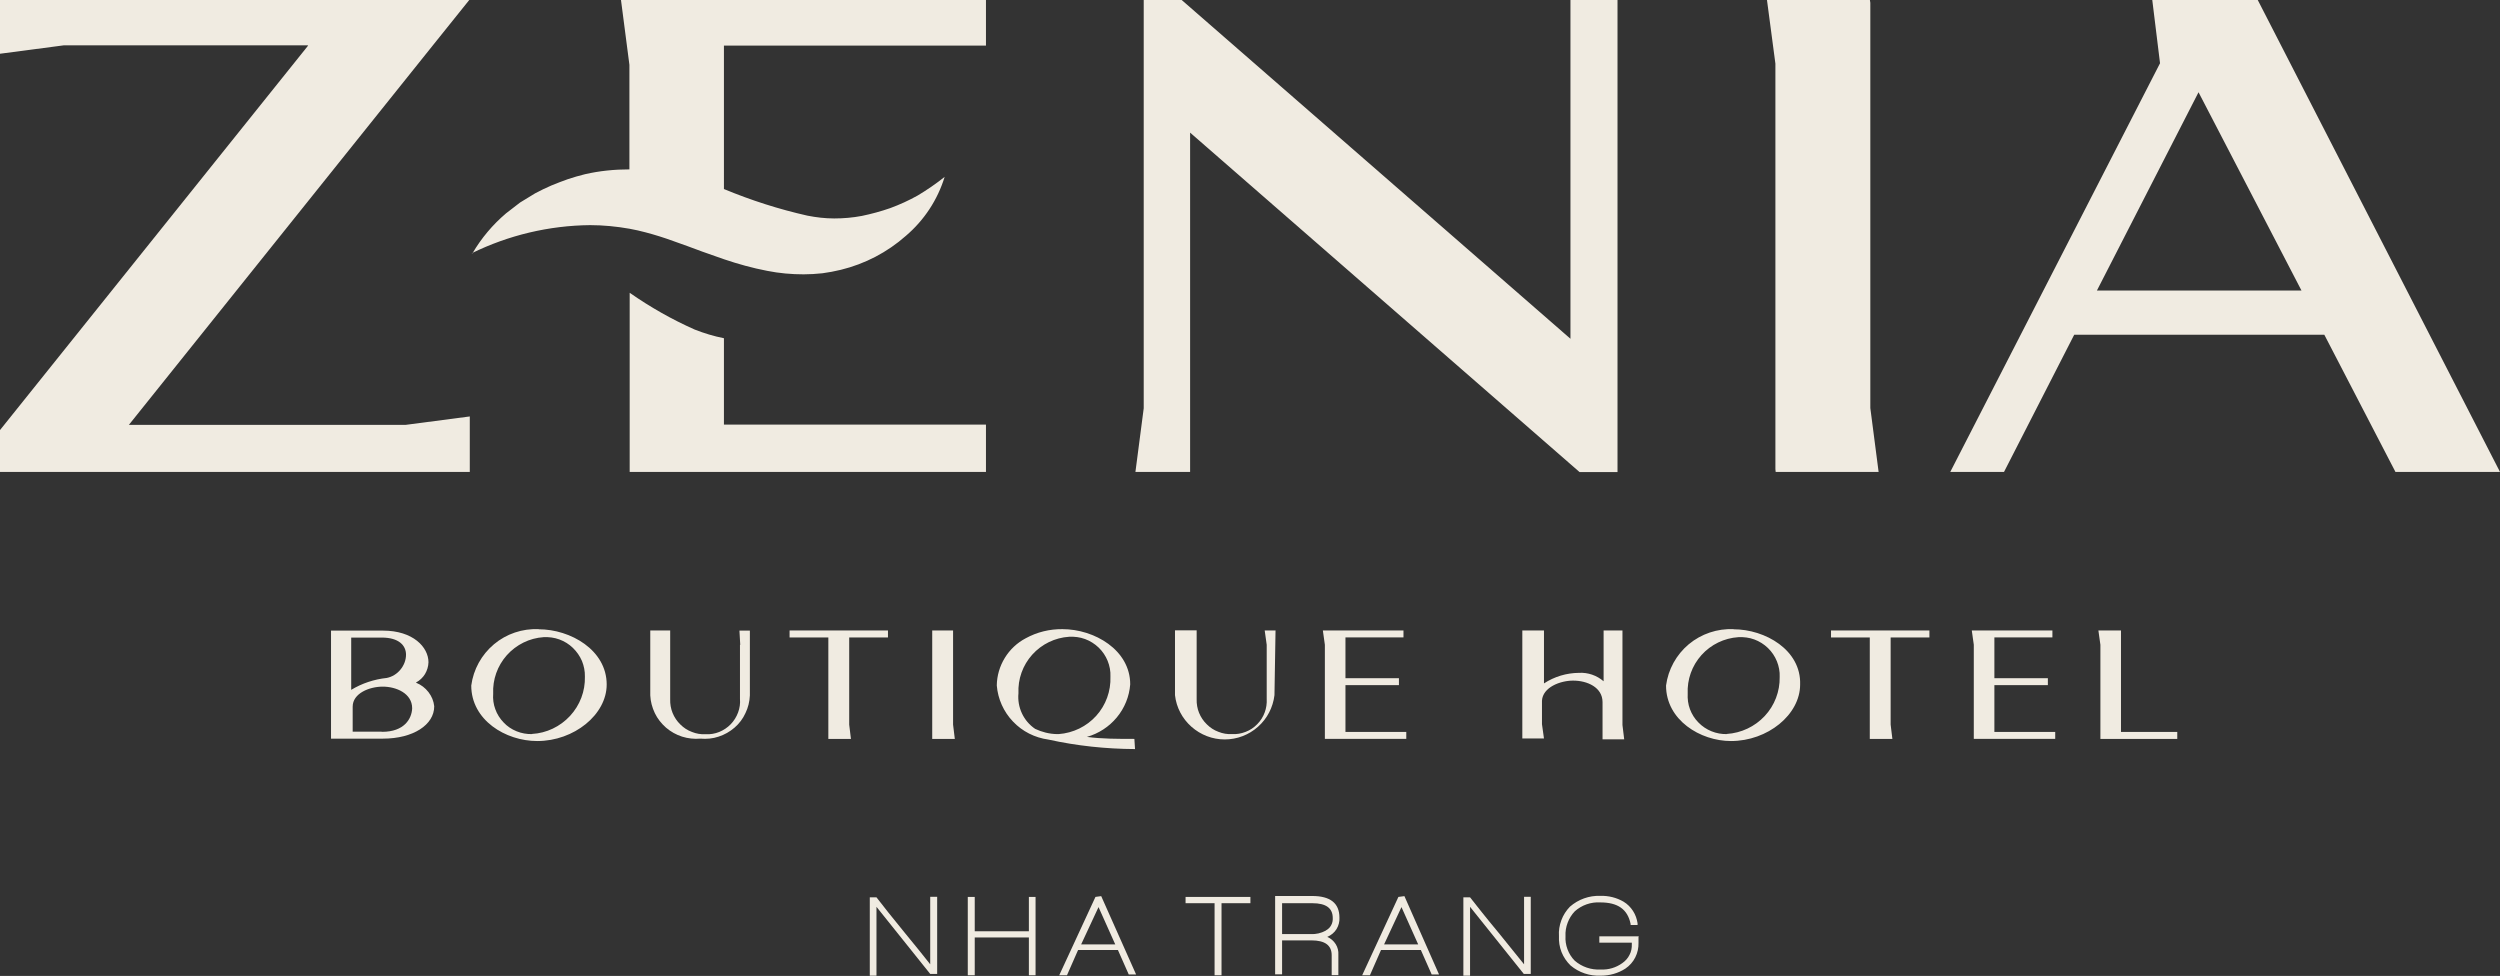
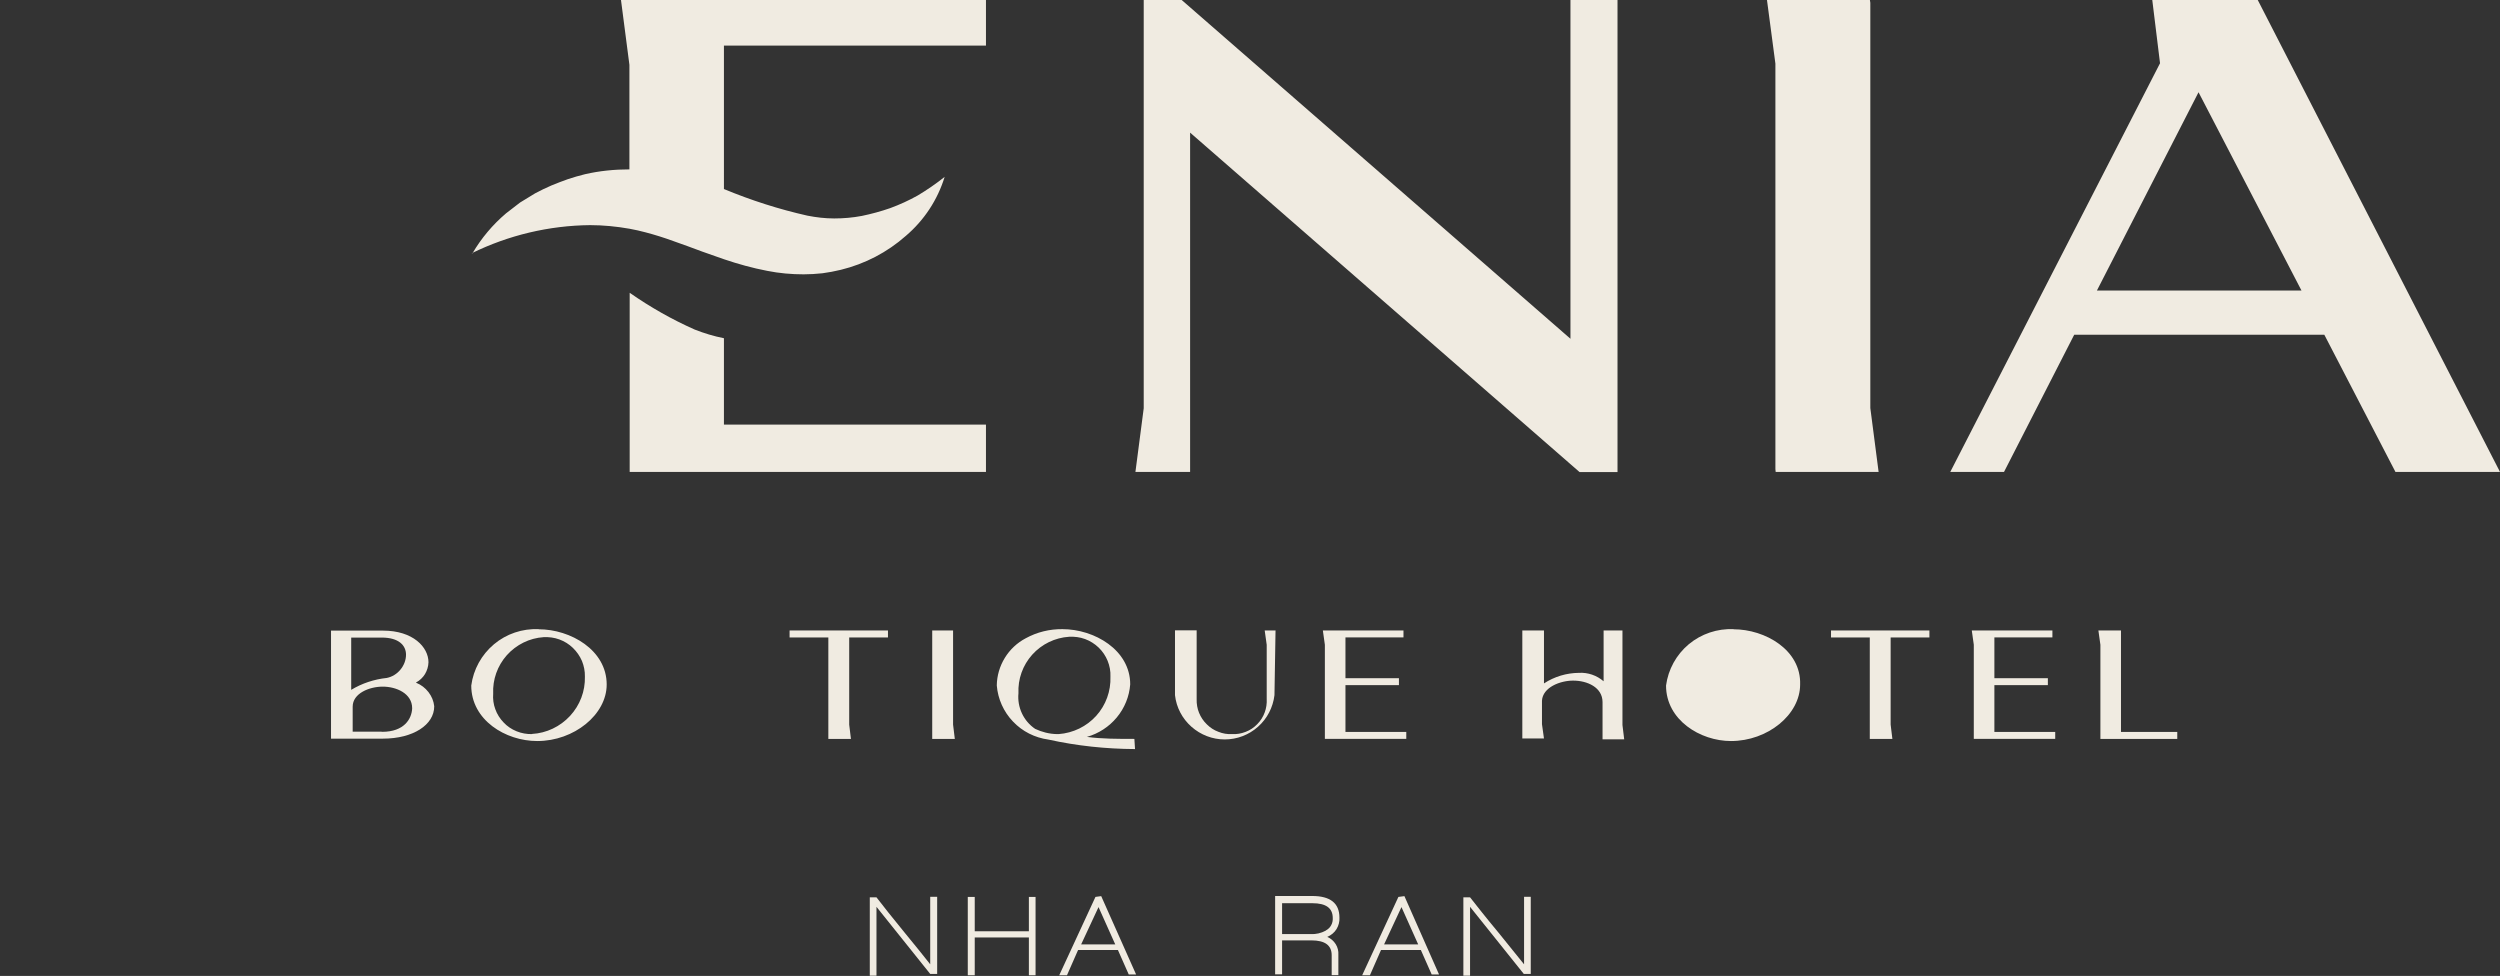
<svg xmlns="http://www.w3.org/2000/svg" id="Layer_2" viewBox="0 0 187 73">
  <rect x="0" y="0" width="187" height="73" fill="#333333" stroke="none" />
  <defs>
    <style>.cls-1{fill:none;}.cls-2{clip-path:url(#clippath);}.cls-3{fill:#f0ebe1;}</style>
    <clipPath id="clippath">
      <rect class="cls-1" width="187" height="73" />
    </clipPath>
  </defs>
  <g id="Layer_1-2">
    <g class="cls-2">
      <g>
        <path class="cls-3" d="M69.58,72.13c-.44-.57-1.09-1.36-1.93-2.39-.84-1.03-1.62-2-2.09-2.62h-.5v5.86h.5v-5.15l4.02,5.02h.52v-5.77h-.52v5.04Z" />
        <path class="cls-3" d="M76.96,69.66h-4.05v-2.57h-.52v5.86h.52v-2.83h4.05v2.83h.5v-5.86h-.5v2.57Z" />
        <path class="cls-3" d="M81.94,67.09l-2.71,5.86h.58l.83-1.89h2.98l.81,1.83h.55l-2.61-5.86-.44,.06Zm-1.07,3.55l1.3-2.79,1.25,2.79h-2.54Z" />
-         <path class="cls-3" d="M88.68,67.56h2.17v5.39h.52v-5.39h2.16v-.47h-4.85v.47Z" />
        <path class="cls-3" d="M100.19,68.64c0-1.08-.68-1.62-2.04-1.62h-2.77v5.86h.52v-2.54h2.19c1.02,0,1.52,.37,1.52,1.11v1.49h.5v-1.52c.02-.28-.05-.56-.2-.8-.15-.24-.37-.43-.63-.54,.28-.12,.53-.32,.69-.58,.16-.26,.24-.57,.22-.87Zm-1.02,.97c-.35,.19-.74,.28-1.13,.26h-2.14v-2.31h2.27c1.02,0,1.52,.37,1.52,1.11,.01,.19-.03,.38-.12,.54-.09,.17-.23,.3-.4,.39Z" />
        <path class="cls-3" d="M104.6,67.09l-2.71,5.86h.58l.83-1.89h2.98l.81,1.83h.55l-2.59-5.86-.45,.06Zm-1.07,3.55l1.3-2.79,1.25,2.79h-2.54Z" />
        <path class="cls-3" d="M114,72.13l-1.93-2.39c-.96-1.15-1.62-2-2.11-2.62h-.5v5.86h.5v-5.15l4.02,5.02h.52v-5.77h-.5v5.04Z" />
-         <path class="cls-3" d="M122.55,70.04h-2.92v.47h2.43v.11c.01,.28-.04,.56-.17,.8-.12,.25-.31,.46-.54,.62-.47,.34-1.04,.51-1.62,.48-.71,.04-1.41-.2-1.94-.66-.24-.24-.42-.53-.54-.85-.12-.32-.17-.66-.15-.99-.02-.34,.04-.68,.16-1,.12-.32,.3-.61,.54-.86,.52-.46,1.2-.7,1.9-.66,1.3,0,2.04,.5,2.27,1.61v.08h.52v-.13c-.05-.33-.16-.64-.34-.92-.18-.28-.42-.52-.7-.69-.53-.31-1.14-.46-1.75-.44-.83-.03-1.64,.26-2.27,.81-.28,.29-.5,.63-.64,1.01-.14,.38-.21,.78-.18,1.18-.02,.41,.04,.82,.19,1.2,.15,.38,.39,.73,.68,1.01,.63,.53,1.44,.8,2.27,.76,.65,0,1.29-.18,1.83-.53,.31-.21,.57-.5,.74-.84,.17-.34,.25-.71,.24-1.09v-.42l.02-.08Z" />
        <path class="cls-3" d="M31.12,51.05c.28-.15,.51-.37,.67-.63,.16-.27,.25-.57,.26-.88,0-1.13-1.15-2.37-3.4-2.37h-3.89v8.08h3.89c2.25,0,3.83-1.03,3.83-2.42-.04-.39-.19-.75-.43-1.06-.24-.31-.55-.55-.92-.7Zm-4.86-3.36h2.29c1.3,0,1.82,.6,1.82,1.28,0,.41-.16,.81-.42,1.12-.26,.32-.62,.54-1.02,.62-.94,.1-1.85,.4-2.66,.89v-3.91Zm2.29,7.04h-2.17v-1.87c0-1,1.25-1.5,2.25-1.5s2.2,.5,2.2,1.62c-.03,.79-.6,1.76-2.24,1.76h-.05Z" />
        <path class="cls-3" d="M40.29,47.06c-1.22-.05-2.41,.35-3.34,1.13-.93,.78-1.54,1.88-1.7,3.09,0,2.58,2.56,4.15,4.94,4.15,2.74,0,5.19-1.97,5.19-4.23,0-2.58-2.71-4.13-5.09-4.13Zm-.49,7.85c-.4,.01-.79-.06-1.16-.21-.37-.15-.7-.37-.97-.66-.27-.28-.49-.62-.62-.99-.14-.37-.19-.77-.16-1.16-.05-1.06,.32-2.09,1.02-2.88,.71-.79,1.69-1.28,2.75-1.35,.4-.02,.8,.03,1.18,.17,.38,.14,.72,.35,1.01,.63,.29,.28,.52,.61,.68,.98,.15,.37,.23,.77,.22,1.17,.03,1.09-.37,2.14-1.11,2.94-.74,.8-1.76,1.29-2.85,1.35Z" />
-         <path class="cls-3" d="M55.35,48.23v4.04c.03,.35-.02,.7-.14,1.02-.12,.33-.31,.63-.55,.88-.24,.25-.54,.45-.86,.58-.32,.13-.67,.19-1.02,.17-.35,.02-.7-.04-1.02-.17-.33-.12-.62-.31-.87-.56-.25-.24-.45-.54-.58-.86-.13-.32-.19-.67-.18-1.02v-5.15h-1.49v4.85c.02,.46,.14,.91,.34,1.33s.49,.78,.84,1.09c.35,.3,.76,.53,1.2,.67s.91,.19,1.37,.15c.46,.04,.92,0,1.36-.15,.44-.14,.84-.37,1.19-.67,.35-.3,.63-.67,.82-1.09,.2-.41,.31-.86,.33-1.32v-4.85h-.78l.06,1.07Z" />
        <path class="cls-3" d="M63.52,47.68h2.9v-.52h-7.36v.52h2.9v7.59h1.69l-.13-1.07v-6.52Z" />
        <path class="cls-3" d="M71.29,47.16h-1.56v8.11h1.69l-.13-1.07v-7.04Z" />
        <path class="cls-3" d="M84.85,55.27c-1.23,0-2.45,0-3.55-.15,.88-.25,1.66-.76,2.24-1.46,.58-.7,.93-1.56,1-2.47,0-2.58-2.69-4.13-5.07-4.13-.96-.01-1.9,.22-2.74,.68-.65,.34-1.19,.85-1.57,1.47-.38,.62-.59,1.33-.6,2.06,.08,1.01,.51,1.97,1.21,2.7,.7,.74,1.63,1.21,2.65,1.35,2.13,.47,4.3,.7,6.48,.71l-.05-.78Zm-5.8-.36c-.56-.01-1.11-.15-1.62-.39-.43-.29-.77-.69-.99-1.16-.22-.47-.31-.99-.26-1.5-.05-1.06,.32-2.1,1.03-2.89,.71-.79,1.7-1.27,2.76-1.34,.4-.02,.81,.03,1.19,.17,.38,.14,.73,.36,1.02,.64,.29,.28,.52,.62,.67,.99,.15,.37,.23,.78,.21,1.18,.04,1.08-.34,2.13-1.06,2.93s-1.73,1.29-2.81,1.37h-.15Z" />
        <path class="cls-3" d="M95.39,47.16h-.79l.15,1.07v4.04c.02,.35-.03,.7-.15,1.02-.12,.33-.31,.63-.56,.88-.24,.25-.54,.45-.86,.57-.33,.13-.67,.19-1.02,.17-.35,.02-.7-.04-1.02-.17-.33-.12-.62-.31-.87-.56-.25-.24-.45-.54-.58-.86-.13-.32-.19-.67-.18-1.02v-5.15h-1.62v4.85c.1,.91,.54,1.75,1.23,2.36,.69,.61,1.57,.95,2.49,.95s1.81-.34,2.49-.95c.69-.61,1.12-1.45,1.23-2.36l.08-4.85Z" />
        <path class="cls-3" d="M105.19,55.27v-.52h-4.55v-3.5h4v-.52h-4v-3.05h4.34v-.52h-6.03l.15,1.07v7.04h6.09Z" />
        <path class="cls-3" d="M117.68,50.91c1.04,0,2.19,.5,2.19,1.61v2.78h1.62l-.13-1.07v-7.07h-1.41v3.8c-.51-.44-1.17-.67-1.85-.63-.93,.01-1.83,.28-2.61,.79v-3.96h-1.62v8.08h1.62l-.15-1.07v-1.76c.06-1,1.36-1.5,2.33-1.5Z" />
-         <path class="cls-3" d="M129.67,47.06c-1.22-.05-2.41,.35-3.35,1.13-.93,.78-1.54,1.88-1.7,3.09,0,2.58,2.56,4.15,4.86,4.15,2.74,0,5.17-1.97,5.17-4.23,.08-2.58-2.61-4.13-4.99-4.13Zm-.49,7.85c-.4,.01-.79-.06-1.16-.21-.37-.15-.7-.37-.98-.66-.28-.28-.49-.62-.63-.99-.14-.37-.19-.77-.17-1.16-.05-1.06,.32-2.1,1.03-2.89,.71-.79,1.7-1.27,2.76-1.34,.4-.02,.81,.03,1.19,.17,.38,.14,.73,.36,1.02,.64,.29,.28,.52,.62,.67,.99,.15,.37,.23,.78,.21,1.18,.02,1.08-.38,2.13-1.12,2.92-.74,.79-1.75,1.27-2.84,1.34Z" />
+         <path class="cls-3" d="M129.67,47.06c-1.22-.05-2.41,.35-3.35,1.13-.93,.78-1.54,1.88-1.7,3.09,0,2.58,2.56,4.15,4.86,4.15,2.74,0,5.17-1.97,5.17-4.23,.08-2.58-2.61-4.13-4.99-4.13Zm-.49,7.85Z" />
        <path class="cls-3" d="M136.96,47.68h2.9v7.59h1.69l-.13-1.07v-6.52h2.9v-.52h-7.36v.52Z" />
        <path class="cls-3" d="M149.18,51.25h4v-.52h-4v-3.05h4.34v-.52h-6.03l.15,1.07v7.04h6.09v-.52h-4.55v-3.5Z" />
        <path class="cls-3" d="M158.65,47.16h-1.69l.15,1.07v7.04h5.75v-.52h-4.21v-7.59Z" />
        <path class="cls-3" d="M132.8,35.09l.02,.21h7.7l-.62-4.78V.21l-.03-.21h-7.7l.63,4.76v30.33Z" />
        <path class="cls-3" d="M35.29,18.94c2.75-1.35,5.78-2.07,8.85-2.1,.99,0,1.98,.1,2.95,.27,.41,.08,.81,.16,1.2,.27,.68,.18,1.36,.39,2.07,.65,.71,.26,1.43,.5,2.17,.79l1.62,.57c1.06,.36,2.14,.66,3.24,.87,.9,.18,1.81,.26,2.72,.26,.47,0,.94-.03,1.41-.08,.46-.06,.92-.15,1.38-.26,1.8-.44,3.47-1.31,4.86-2.54,1.37-1.17,2.37-2.69,2.9-4.41-.64,.51-1.31,.97-2.01,1.39-.66,.37-1.36,.69-2.07,.95-.69,.24-1.39,.43-2.11,.58-.68,.13-1.38,.19-2.07,.19-.68,0-1.35-.08-2.01-.21-2.13-.48-4.22-1.15-6.24-1.99V3.41h19.6V0h-27.3l.63,4.85v7.82c-1.12,0-2.23,.11-3.32,.36-.44,.11-.86,.23-1.28,.37-.42,.15-.84,.31-1.25,.48-.41,.18-.81,.37-1.2,.58l-1.13,.69-1.05,.81c-1,.85-1.85,1.86-2.51,2.99h-.05Z" />
        <path class="cls-3" d="M73.75,35.3v-3.54h-19.6v-6.46c-.75-.15-1.48-.37-2.19-.65-1.71-.76-3.33-1.68-4.86-2.75v13.4h26.65v-.02Z" />
        <path class="cls-3" d="M89.02,35.3V9.92l29.13,25.39h2.84V0h-3.52V25.34L88.39,0h-2.84V30.54l-.62,4.76h4.08Z" />
        <path class="cls-3" d="M187,35.3L168.88,0h-7.89l.58,4.73-15.69,30.57h4.02l5.25-10.26h18.71l5.32,10.26h7.83Zm-30.15-13.57l7.6-14.83,7.7,14.83h-15.3Z" />
-         <path class="cls-3" d="M30.34,31.78H9.64L32.38,3.39l2.72-3.39H0V4.02l4.78-.63H23.05l-.05,.08L0,32.17v3.13H35.14v-4.15l-4.8,.63Z" />
      </g>
    </g>
  </g>
</svg>